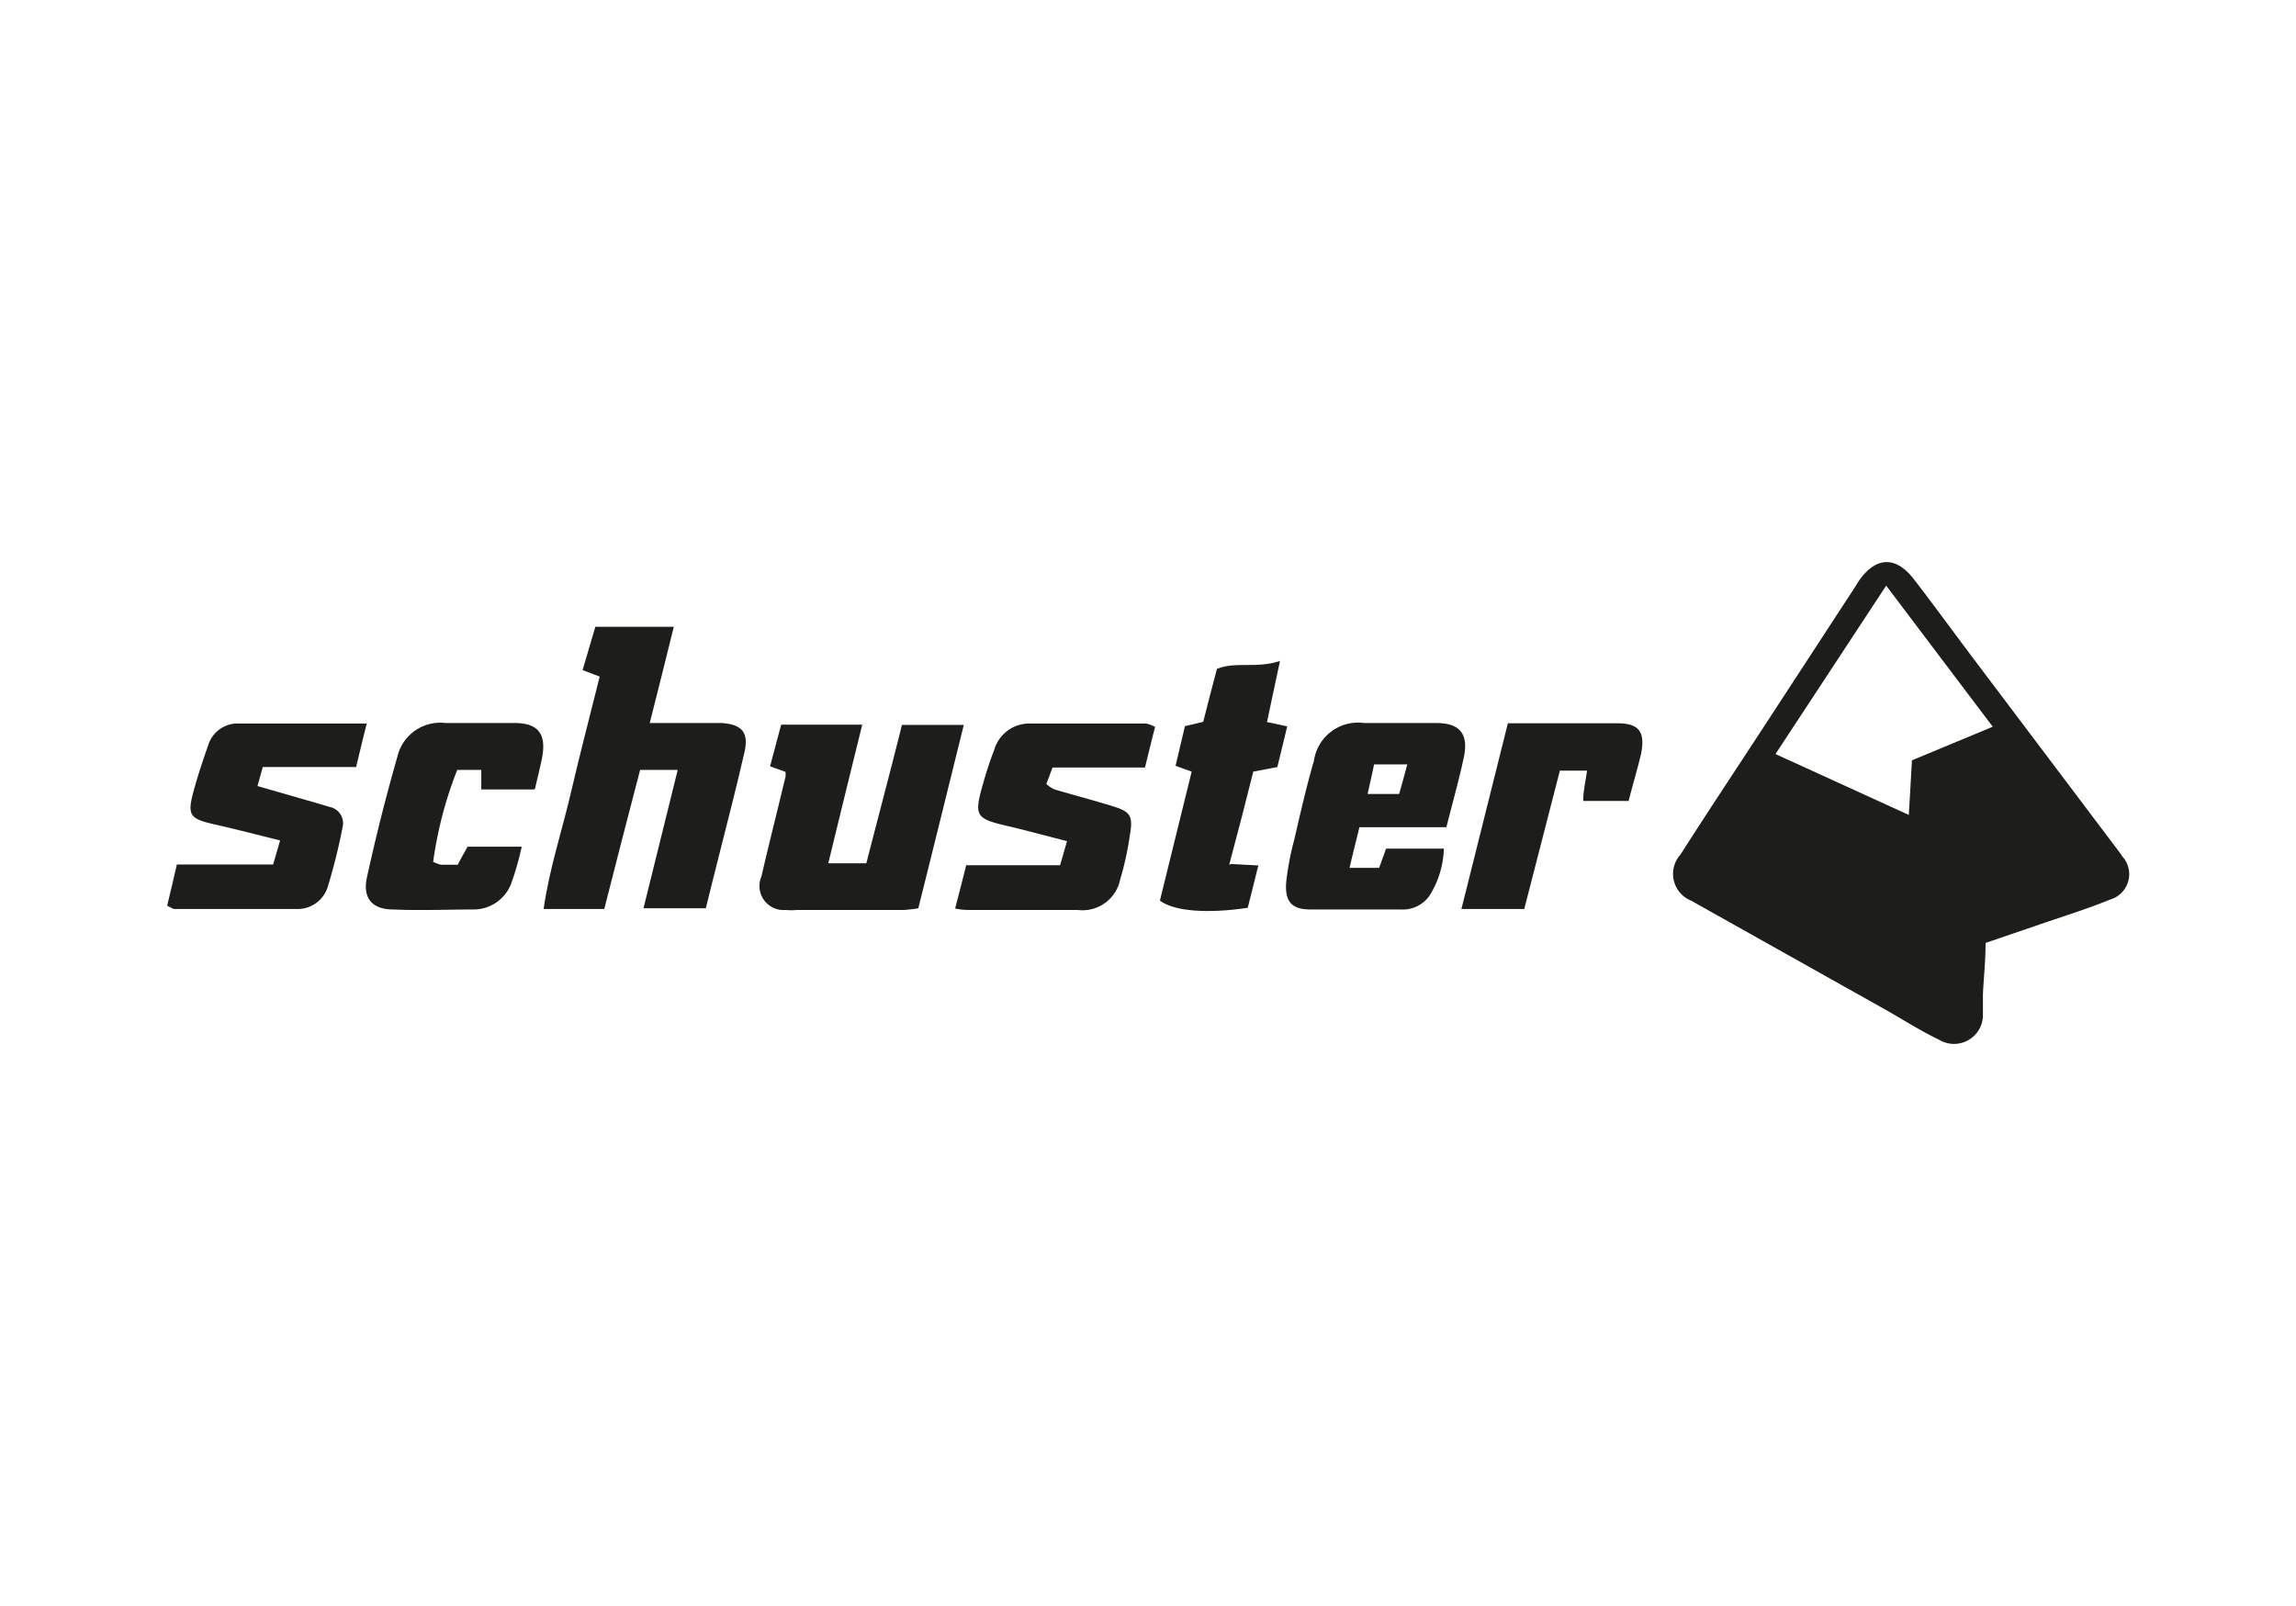
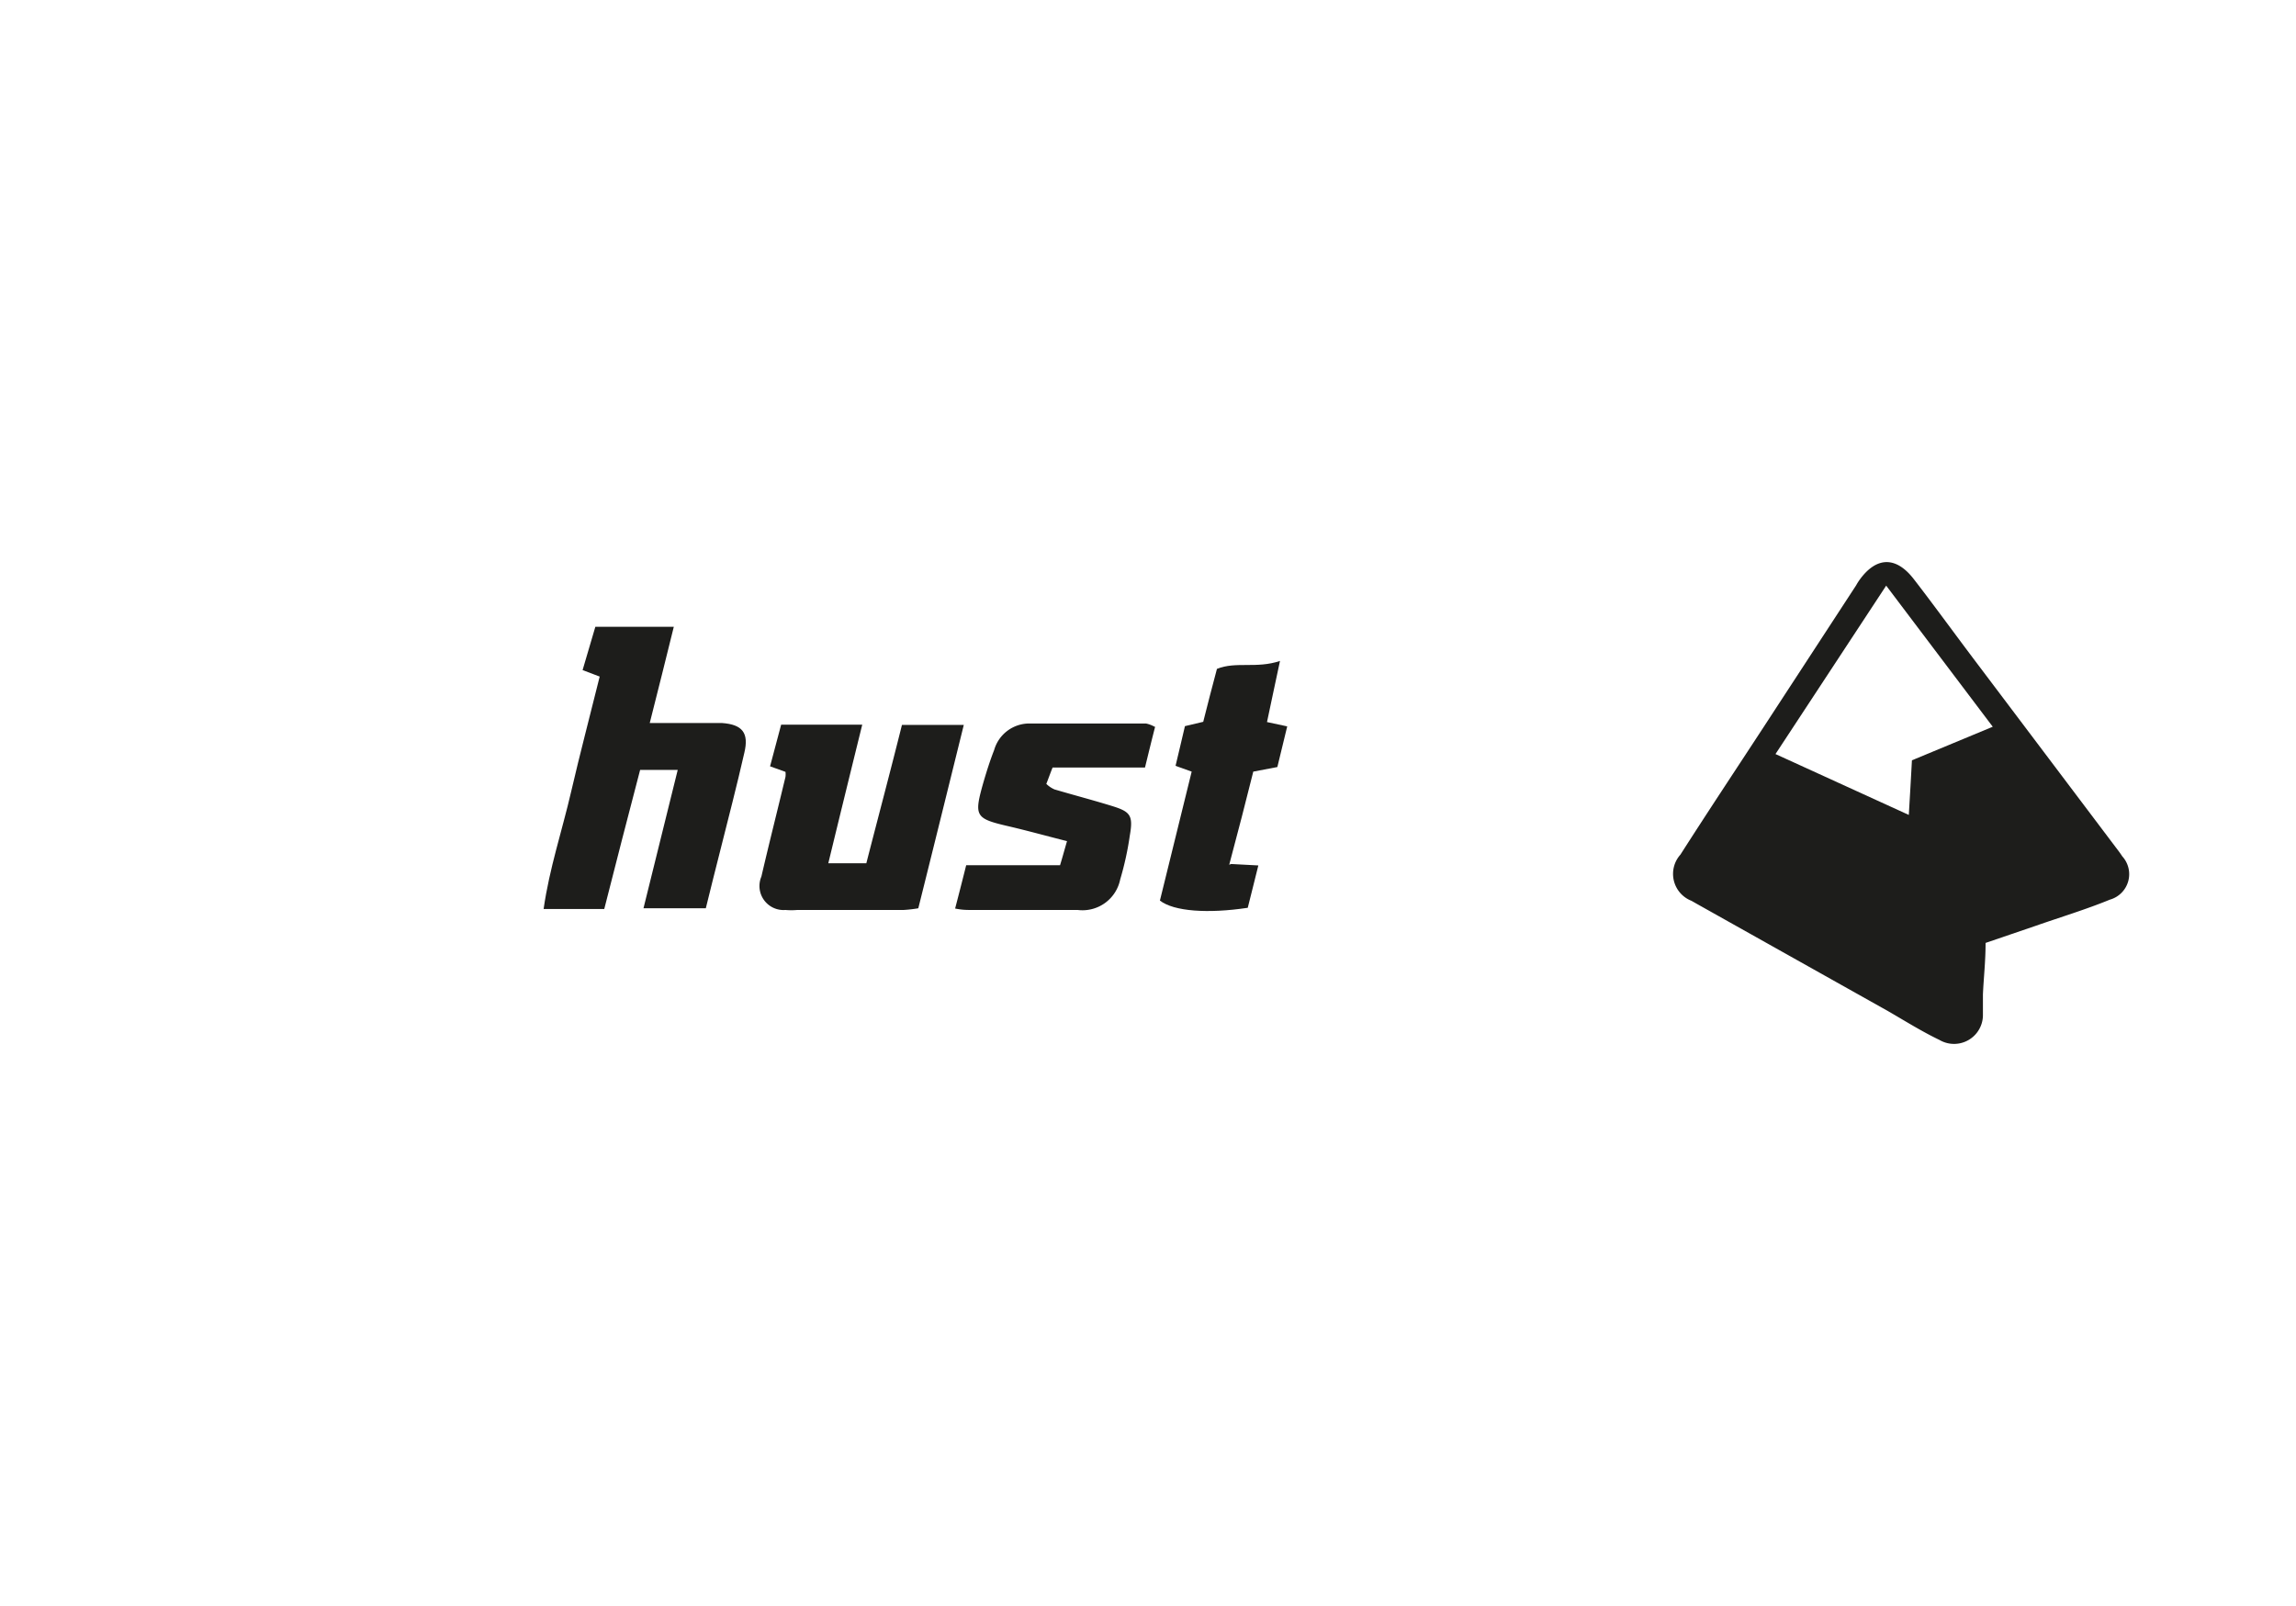
<svg xmlns="http://www.w3.org/2000/svg" id="acc274aa-4e90-45ec-af76-561b7a195db6" data-name="Ebene 1" viewBox="0 0 95.41 66.73">
  <path d="M82.82,30.22l-4.44-5.88-4.6,7,5.54,2.53c.05-.83.09-1.53.13-2.27l3.37-1.4m-.31,9c0,.77-.08,1.45-.11,2.13,0,.28,0,.55,0,.82a1.2,1.2,0,0,1-1.81,1.07c-.73-.35-1.43-.79-2.14-1.2L70.5,37.56l-.21-.12a1.2,1.2,0,0,1-.46-1.92c1.13-1.77,2.3-3.53,3.45-5.29l3.85-5.9a2.39,2.39,0,0,1,.13-.21c.71-1,1.53-1,2.26-.06s1.64,2.19,2.46,3.28l5.92,7.85c.1.13.2.26.29.4a1.1,1.1,0,0,1-.51,1.8c-1,.41-2.06.73-3.09,1.09l-2.08.71" style="fill:#1d1d1b" />
  <path d="M28.17,32H26.6c-.5,1.92-1,3.84-1.49,5.78H22.59c.24-1.69.77-3.26,1.14-4.86s.79-3.18,1.19-4.8l-.71-.27c.18-.61.35-1.2.53-1.8H28c-.33,1.33-.64,2.59-1,4,.38,0,.69,0,1,0,.66,0,1.32,0,2,0,.85.06,1.13.41.93,1.24-.31,1.36-.66,2.71-1,4.06-.2.79-.4,1.58-.6,2.4H26.74c.48-1.93.94-3.8,1.43-5.78" style="fill:#1d1d1b" />
  <path d="M32.5,30.12h3.33c-.48,1.95-.94,3.82-1.41,5.76H36c.49-1.91,1-3.82,1.48-5.75h2.57c-.64,2.59-1.26,5.1-1.89,7.62a5.44,5.44,0,0,1-.61.07H33.13a2.69,2.69,0,0,1-.49,0,1,1,0,0,1-1-1.39c.32-1.38.67-2.76,1-4.14a.79.79,0,0,0,0-.21L32,31.85l.46-1.73" style="fill:#1d1d1b" />
-   <path d="M57.1,31.77c-.09.44-.18.82-.27,1.23h1.31c.12-.41.22-.79.34-1.23Zm3,2.61H56.49c-.14.58-.27,1.09-.41,1.69h1.23l.29-.8H60a3.9,3.9,0,0,1-.58,1.93,1.35,1.35,0,0,1-1.2.6c-1.26,0-2.52,0-3.77,0-.79,0-1.07-.35-1-1.16a12,12,0,0,1,.34-1.77c.25-1.09.5-2.18.81-3.25a1.85,1.85,0,0,1,2.08-1.57c1,0,2,0,3,0s1.35.47,1.15,1.42-.46,1.85-.72,2.89" style="fill:#1d1d1b" />
-   <path d="M6.94,37.66c.14-.56.27-1.13.41-1.73h4l.29-1c-.89-.22-1.7-.43-2.52-.62-1.32-.29-1.38-.37-1-1.7.16-.55.34-1.09.53-1.63a1.28,1.28,0,0,1,1.16-.91c1.77,0,3.55,0,5.43,0-.16.64-.3,1.21-.44,1.81H10.92l-.22.79,2.47.71.54.16a.69.69,0,0,1,.53.82,24.6,24.6,0,0,1-.63,2.53,1.31,1.31,0,0,1-1.27.89c-1.7,0-3.39,0-5.09,0-.07,0-.14-.06-.31-.14" style="fill:#1d1d1b" />
  <path d="M48,30.21c-.14.54-.27,1.08-.42,1.69H43.74c-.1.25-.17.45-.26.68a1.14,1.14,0,0,0,.34.23c.78.23,1.58.44,2.36.68s.92.38.77,1.23a12.7,12.7,0,0,1-.4,1.83,1.6,1.6,0,0,1-1.77,1.27H40.35c-.19,0-.37,0-.66-.06.17-.65.32-1.24.46-1.8h3.9c.09-.29.17-.59.29-1-.83-.21-1.59-.42-2.35-.6-1.48-.34-1.53-.41-1.12-1.86.13-.44.27-.89.44-1.32a1.52,1.52,0,0,1,1.47-1.11c1.62,0,3.23,0,4.84,0a1.22,1.22,0,0,1,.33.12" style="fill:#1d1d1b" />
-   <path d="M22.19,32.81H20V32H19a16.48,16.48,0,0,0-1,3.82,1.74,1.74,0,0,0,.32.12c.22,0,.44,0,.7,0,.12-.23.25-.46.41-.75h2.25a12.44,12.44,0,0,1-.44,1.54A1.67,1.67,0,0,1,19.7,37.8c-1.12,0-2.24.05-3.36,0-.89,0-1.28-.49-1.09-1.34q.55-2.52,1.26-5a1.83,1.83,0,0,1,2-1.41c1,0,1.92,0,2.87,0s1.35.42,1.14,1.47c-.08.4-.18.79-.29,1.27" style="fill:#1d1d1b" />
  <path d="M51.16,35.91l1.13.06c-.16.63-.3,1.22-.44,1.76-1.66.25-3.07.15-3.65-.3l1.32-5.36-.67-.24c.13-.56.26-1.08.39-1.65L50,30c.17-.68.36-1.41.57-2.2.79-.32,1.64,0,2.62-.33-.2.95-.37,1.72-.54,2.54l.84.18-.41,1.69-1,.19c-.31,1.24-.63,2.49-1,3.87" style="fill:#1d1d1b" />
-   <path d="M67.66,33.29H65.79c0-.44.1-.81.16-1.26H64.82q-.73,2.85-1.48,5.75H60.73c.65-2.59,1.28-5.12,1.93-7.72H64c1.07,0,2.13,0,3.2,0,.91,0,1.17.35,1,1.25-.15.64-.34,1.26-.53,2" style="fill:#1d1d1b" />
-   <rect y="0.15" width="95.41" height="66.73" style="fill:none" />
</svg>